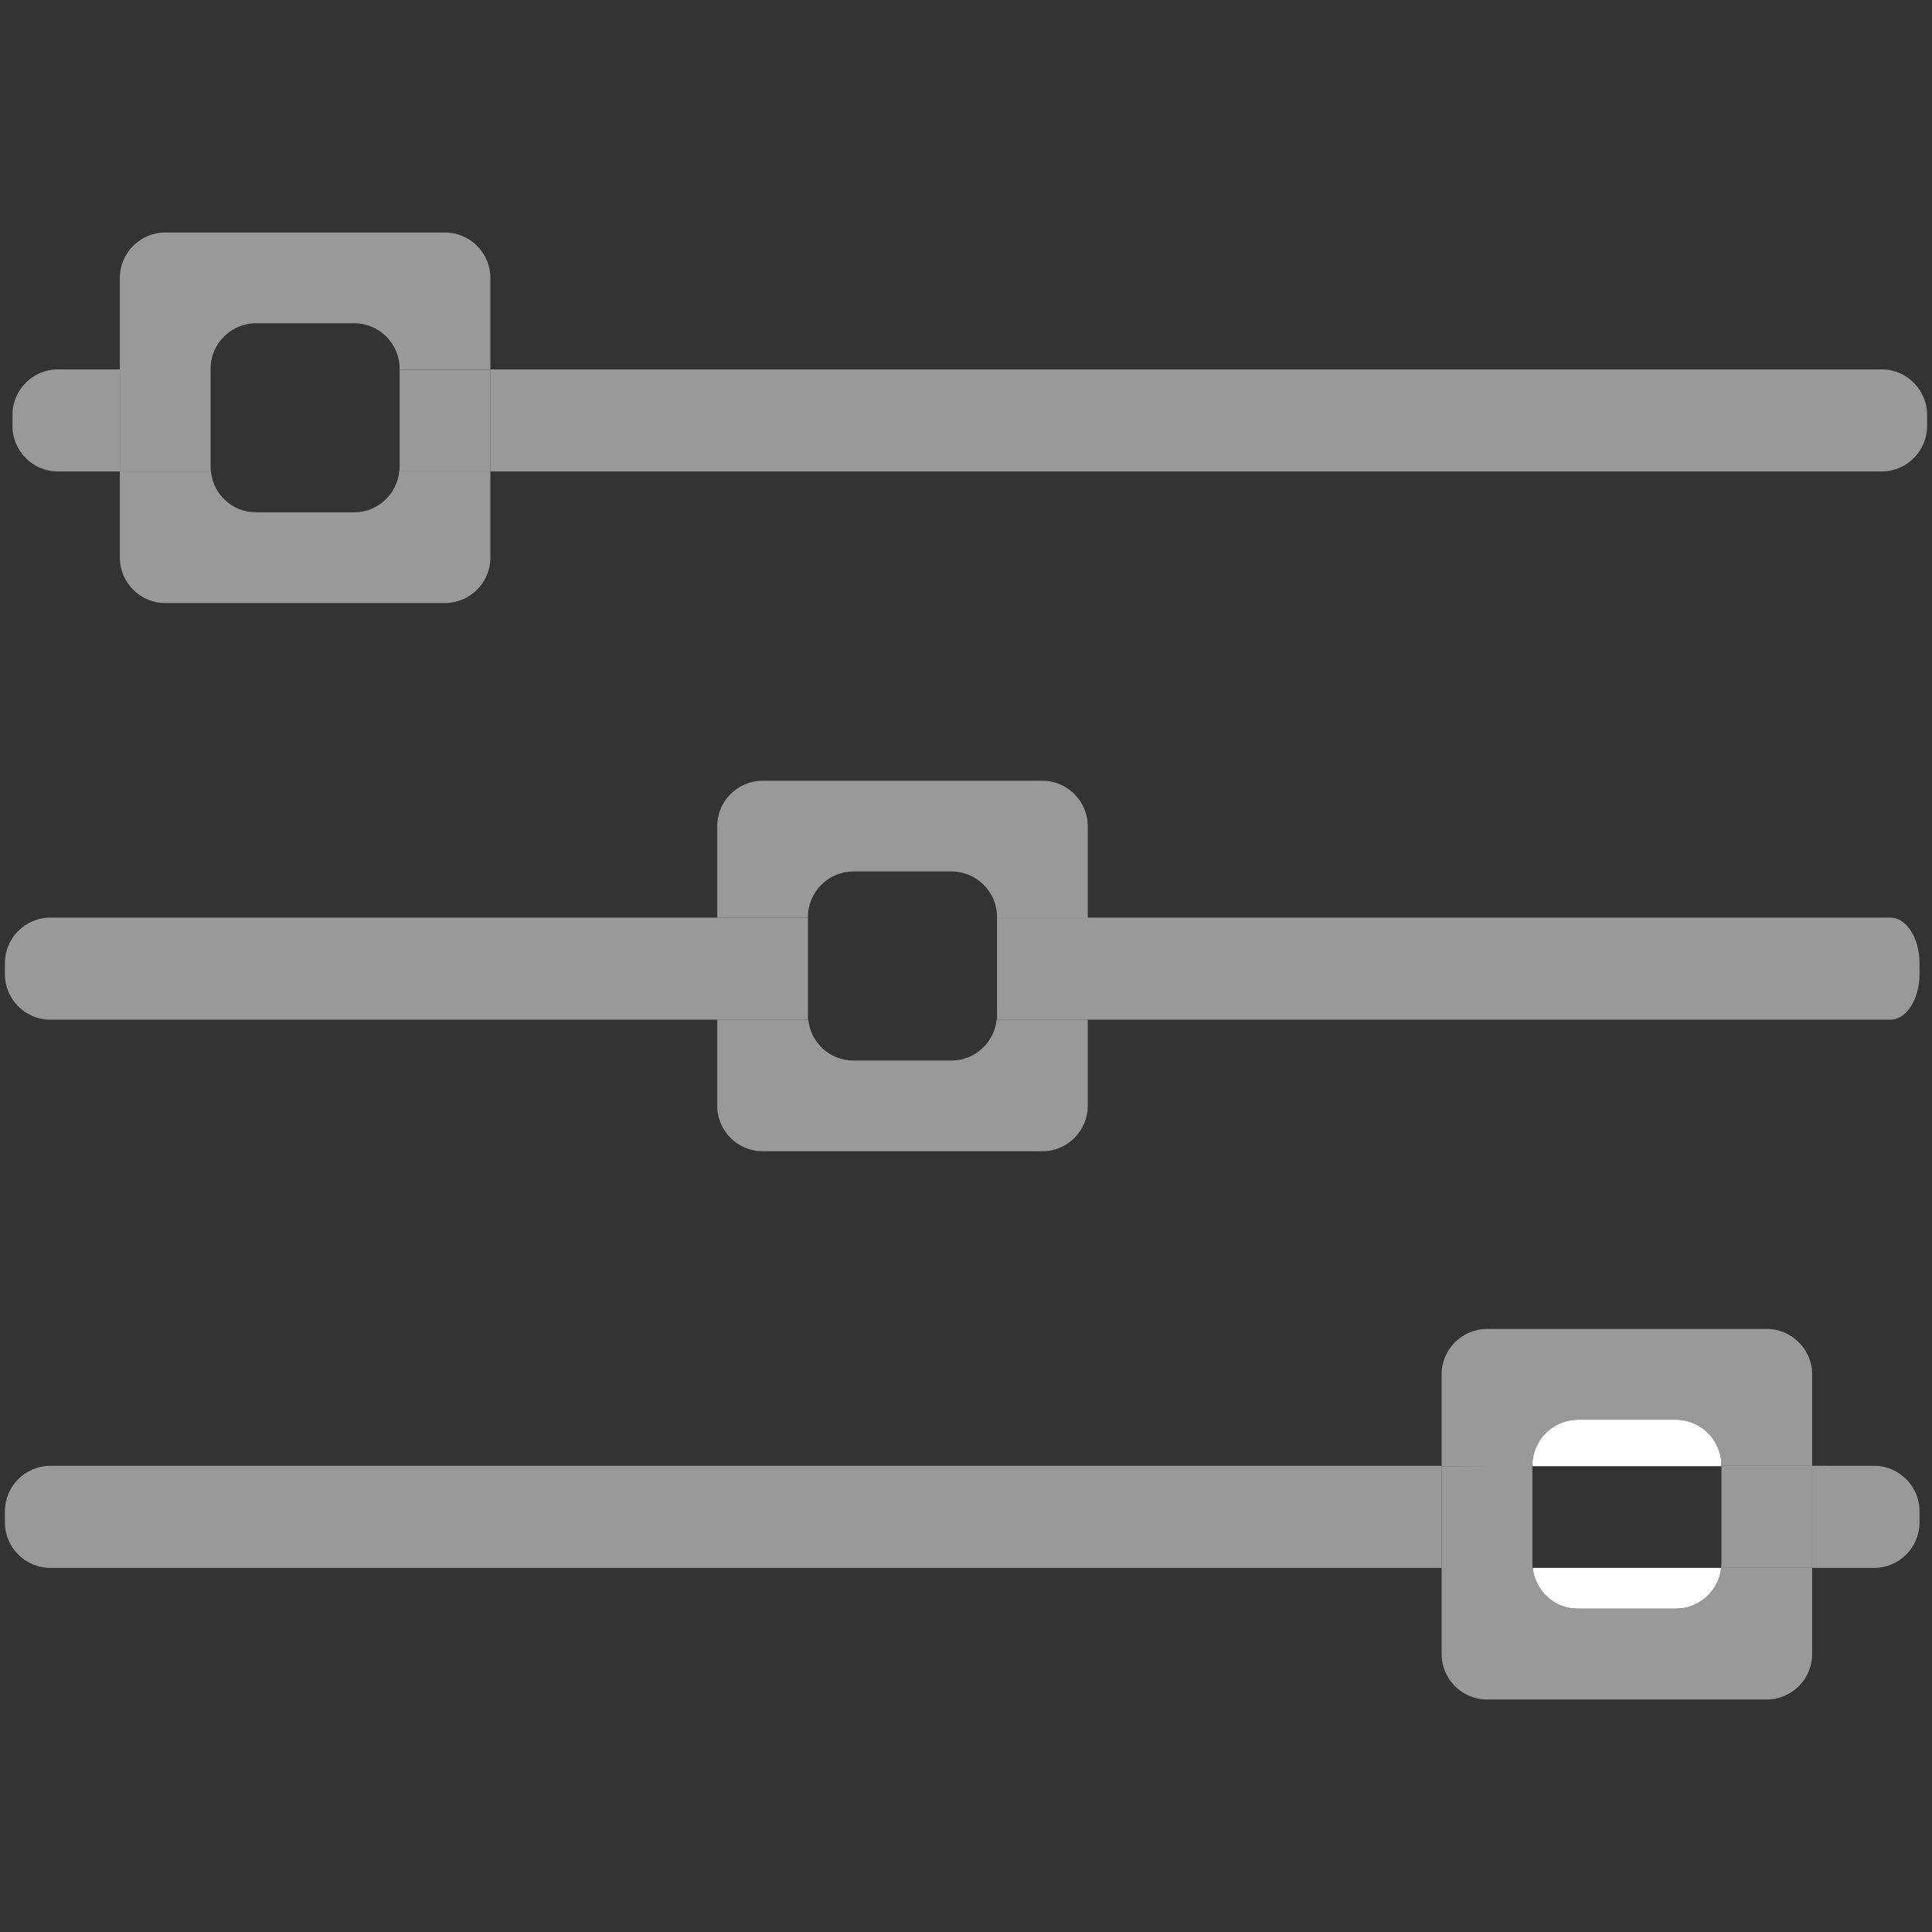
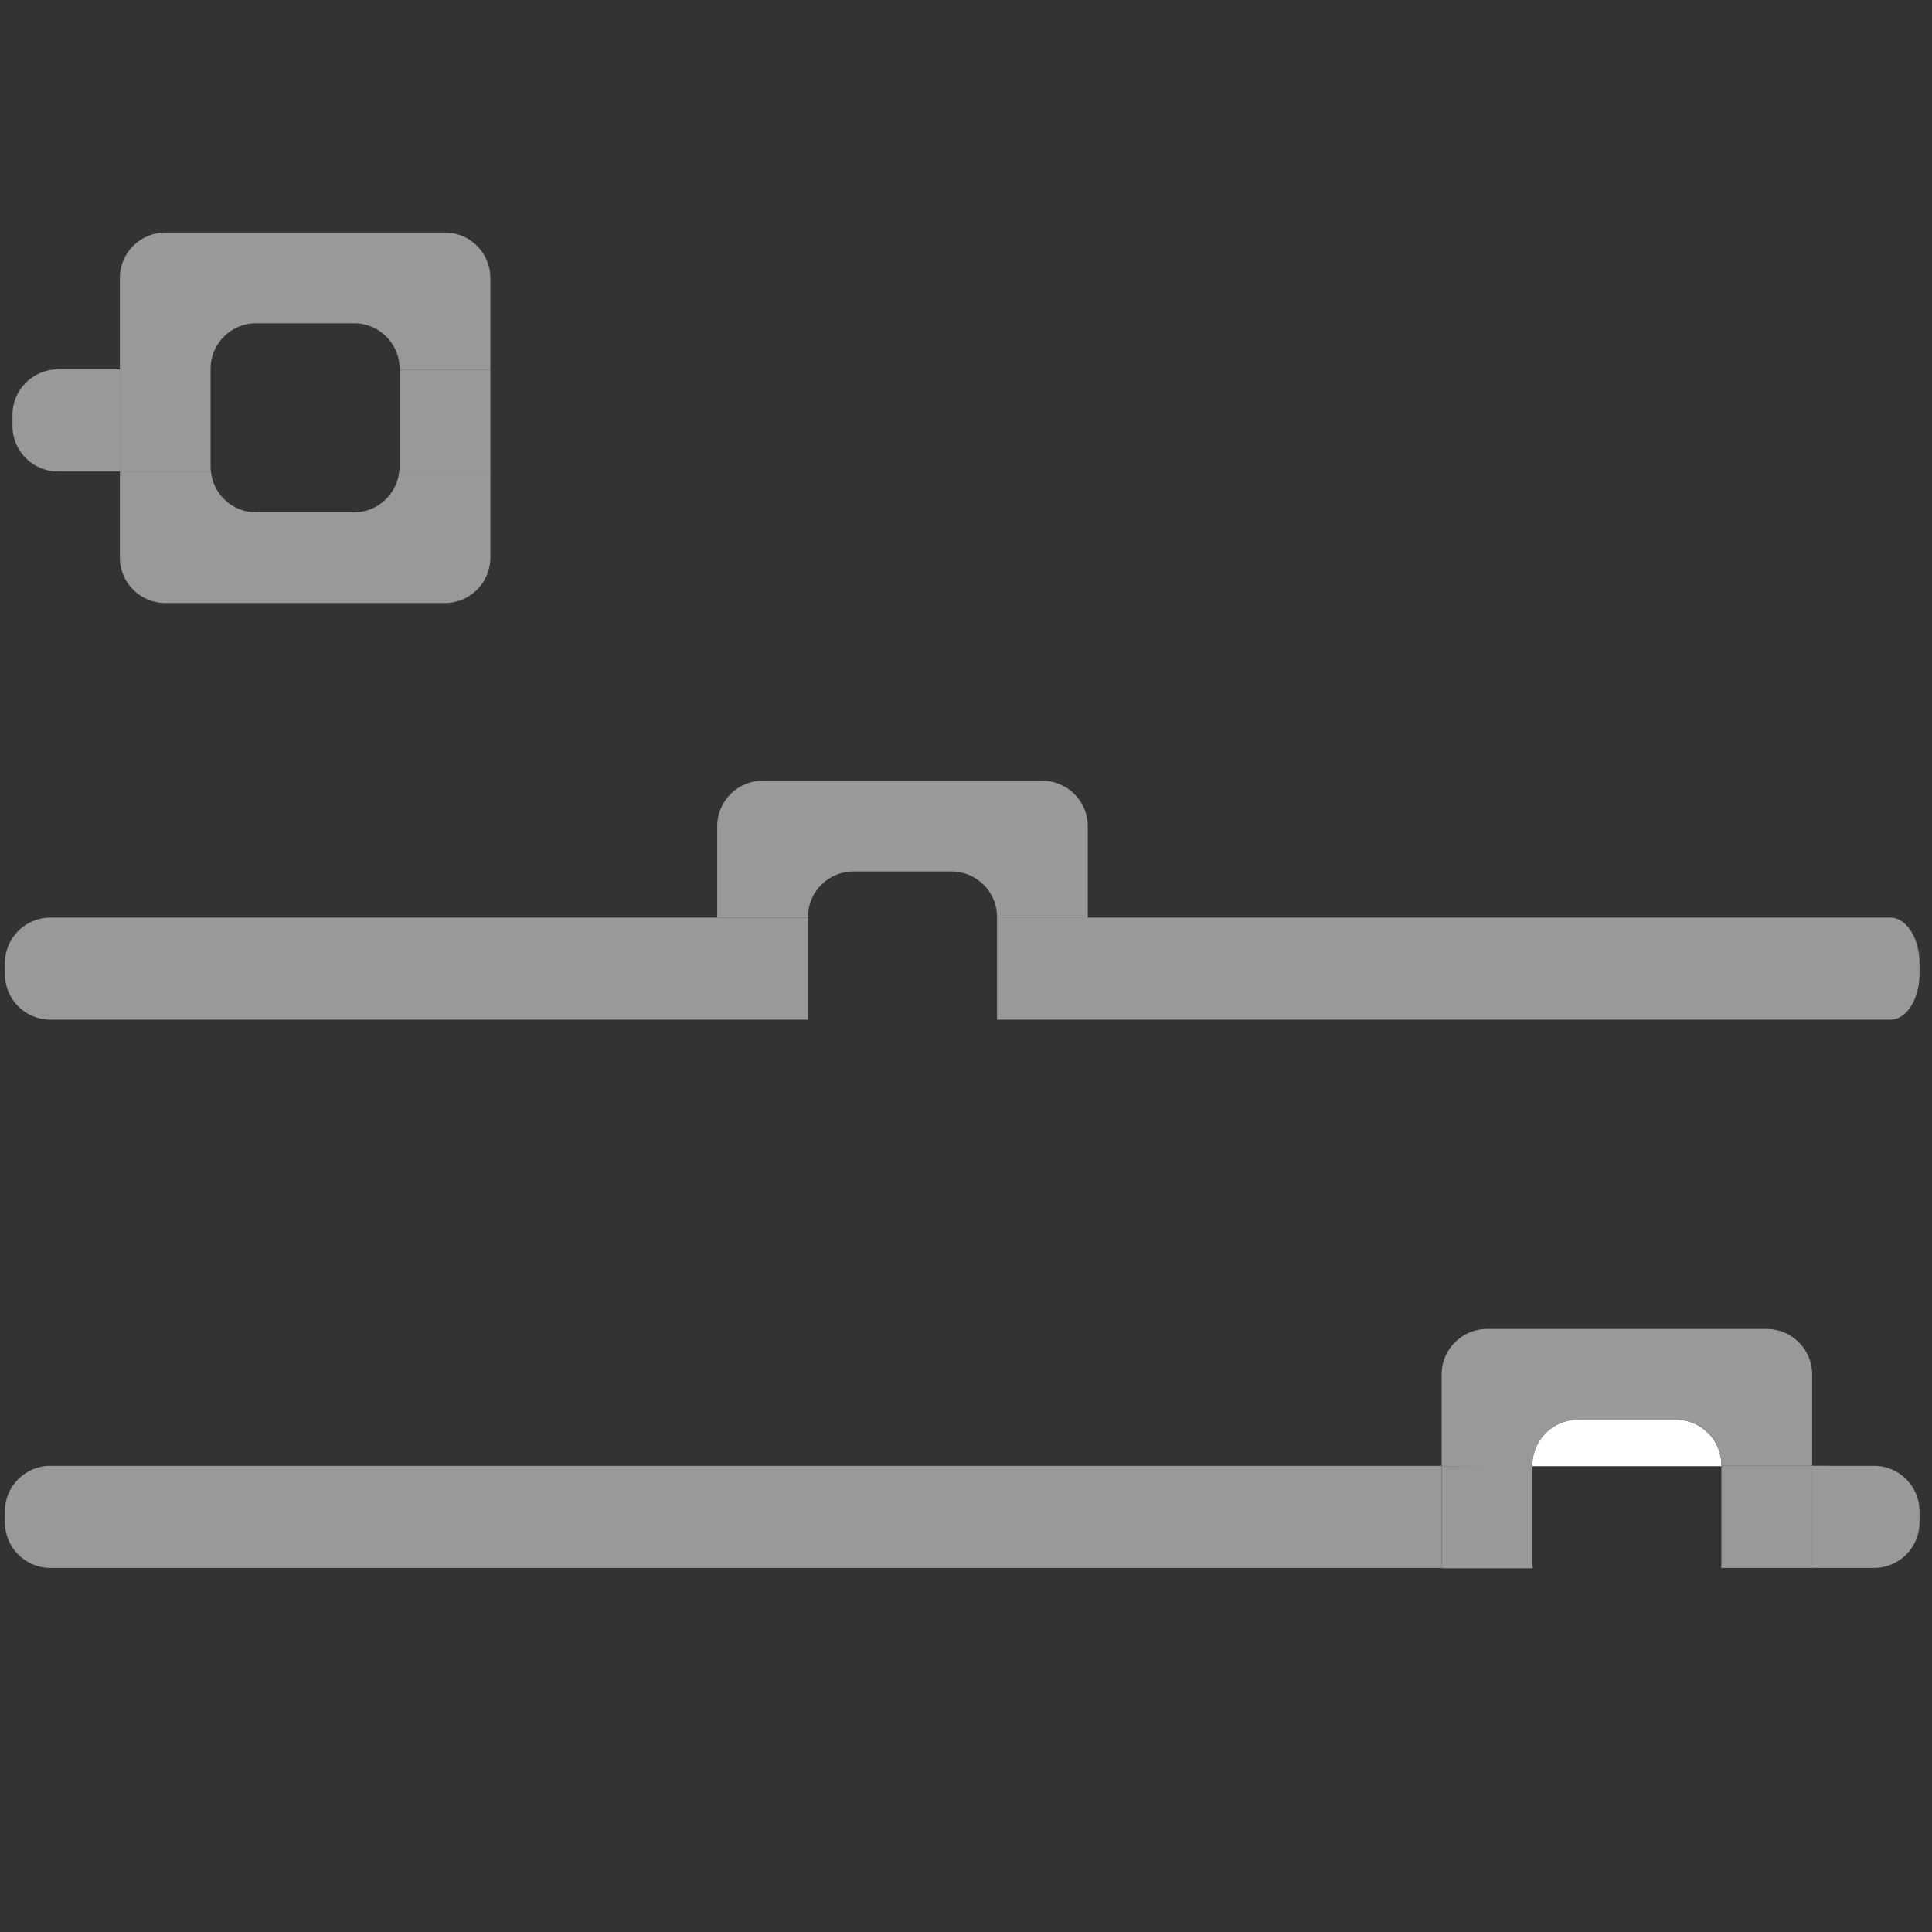
<svg xmlns="http://www.w3.org/2000/svg" version="1.1" id="Layer_1" x="0px" y="0px" viewBox="0 0 511 511" style="enable-background:new 0 0 511 511;" xml:space="preserve">
  <rect x="0" y="0" width="511" height="511" fill="#333333" stroke="none" />
  <style type="text/css">
	.st0{fill:none;}
	.st1{fill:#999999;}
	.st2{fill:#FFFFFF;}
</style>
  <g>
    <g>
      <path class="st0" d="M67.7,135.5h26c6.2,0,11.3-4.7,11.9-10.8H55.8C56.4,130.7,61.5,135.5,67.7,135.5z" />
      <path class="st0" d="M93.7,85.5h-26c-6.6,0-12,5.4-12,12v0.3h50v-0.3C105.7,90.9,100.3,85.5,93.7,85.5z" />
      <path class="st1" d="M15.3,97.7c-6.6,0-12,5.4-12,12v3c0,6.6,5.4,12,12,12h16.4v-27H15.3z" />
-       <path class="st1" d="M497.7,97.7h-368v27h368c6.6,0,12-5.4,12-12v-3C509.7,103.1,504.3,97.7,497.7,97.7z" />
      <path class="st1" d="M93.7,135.5h-26c-6.2,0-11.3-4.7-11.9-10.8H31.7v22.8c0,6.6,5.4,12,12,12h74c6.6,0,12-5.4,12-12v-22.8h-24.1    C105,130.7,99.9,135.5,93.7,135.5z" />
      <path class="st1" d="M55.7,97.5c0-6.6,5.4-12,12-12h26c6.6,0,12,5.4,12,12v0.3h24V73.5c0-6.6-5.4-12-12-12h-74    c-6.6,0-12,5.4-12,12v24.2h24V97.5z" />
      <path class="st1" d="M105.7,97.7v25.8c0,0.4,0,0.8-0.1,1.3h24.1v-27h-24V97.7z" />
      <path class="st1" d="M55.7,123.5V97.7h-24v27h24.1C55.7,124.3,55.7,123.9,55.7,123.5z" />
    </g>
    <g>
      <path class="st1" d="M500,242.7H263.7v27H500c4.2,0,7.7-5.4,7.7-12v-3C507.7,248.1,504.2,242.7,500,242.7z" />
-       <path class="st1" d="M251.7,280.5h-26c-6.2,0-11.3-4.7-11.9-10.8h-24.1v22.8c0,6.6,5.4,12,12,12h74c6.6,0,12-5.4,12-12v-22.8    h-24.1C263,275.7,257.9,280.5,251.7,280.5z" />
      <path class="st1" d="M213.7,242.5c0-6.6,5.4-12,12-12h26c6.6,0,12,5.4,12,12v0.3h24v-24.3c0-6.6-5.4-12-12-12h-74    c-6.6,0-12,5.4-12,12v24.2h24V242.5z" />
      <path class="st1" d="M29.7,242.7h-3.5H13.3c-6.6,0-12,5.4-12,12v3c0,6.6,5.4,12,12,12h12.4h4h184v-27H29.7z" />
      <path class="st0" d="M225.7,280.5h26c6.2,0,11.3-4.7,11.9-10.8h-49.9C214.4,275.7,219.5,280.5,225.7,280.5z" />
      <path class="st0" d="M251.7,230.5h-26c-6.6,0-12,5.4-12,12v0.3h50v-0.3C263.7,235.9,258.3,230.5,251.7,230.5z" />
    </g>
    <g>
-       <path class="st2" d="M443.3,425.5h-26c-6.2,0-11.3-4.7-11.9-10.8h49.9C454.6,420.7,449.5,425.5,443.3,425.5z" />
      <path class="st2" d="M417.3,375.5h26c6.6,0,12,5.4,12,12v0.3h-50v-0.3C405.3,380.9,410.7,375.5,417.3,375.5z" />
      <path class="st1" d="M495.7,387.7c6.6,0,12,5.4,12,12v3c0,6.6-5.4,12-12,12h-16.4v-27H495.7z" />
      <path class="st1" d="M13.3,387.7h368v27h-368c-6.6,0-12-5.4-12-12v-3C1.3,393.1,6.7,387.7,13.3,387.7z" />
-       <path class="st1" d="M417.3,425.5h26c6.2,0,11.3-4.7,11.9-10.8h24.1v22.8c0,6.6-5.4,12-12,12h-74c-6.6,0-12-5.4-12-12v-22.8h24.1    C406,420.7,411.1,425.5,417.3,425.5z" />
      <path class="st1" d="M455.3,387.5c0-6.6-5.4-12-12-12h-26c-6.6,0-12,5.4-12,12v0.3h-24v-24.3c0-6.6,5.4-12,12-12h74    c6.6,0,12,5.4,12,12v24.2h-24V387.5z" />
      <path class="st1" d="M405.3,387.7v25.8c0,0.4,0,0.8,0.1,1.3h-24.1v-27L405.3,387.7L405.3,387.7z" />
      <path class="st1" d="M455.3,413.5v-25.8h24v27h-24.1C455.3,414.3,455.3,413.9,455.3,413.5z" />
    </g>
  </g>
</svg>